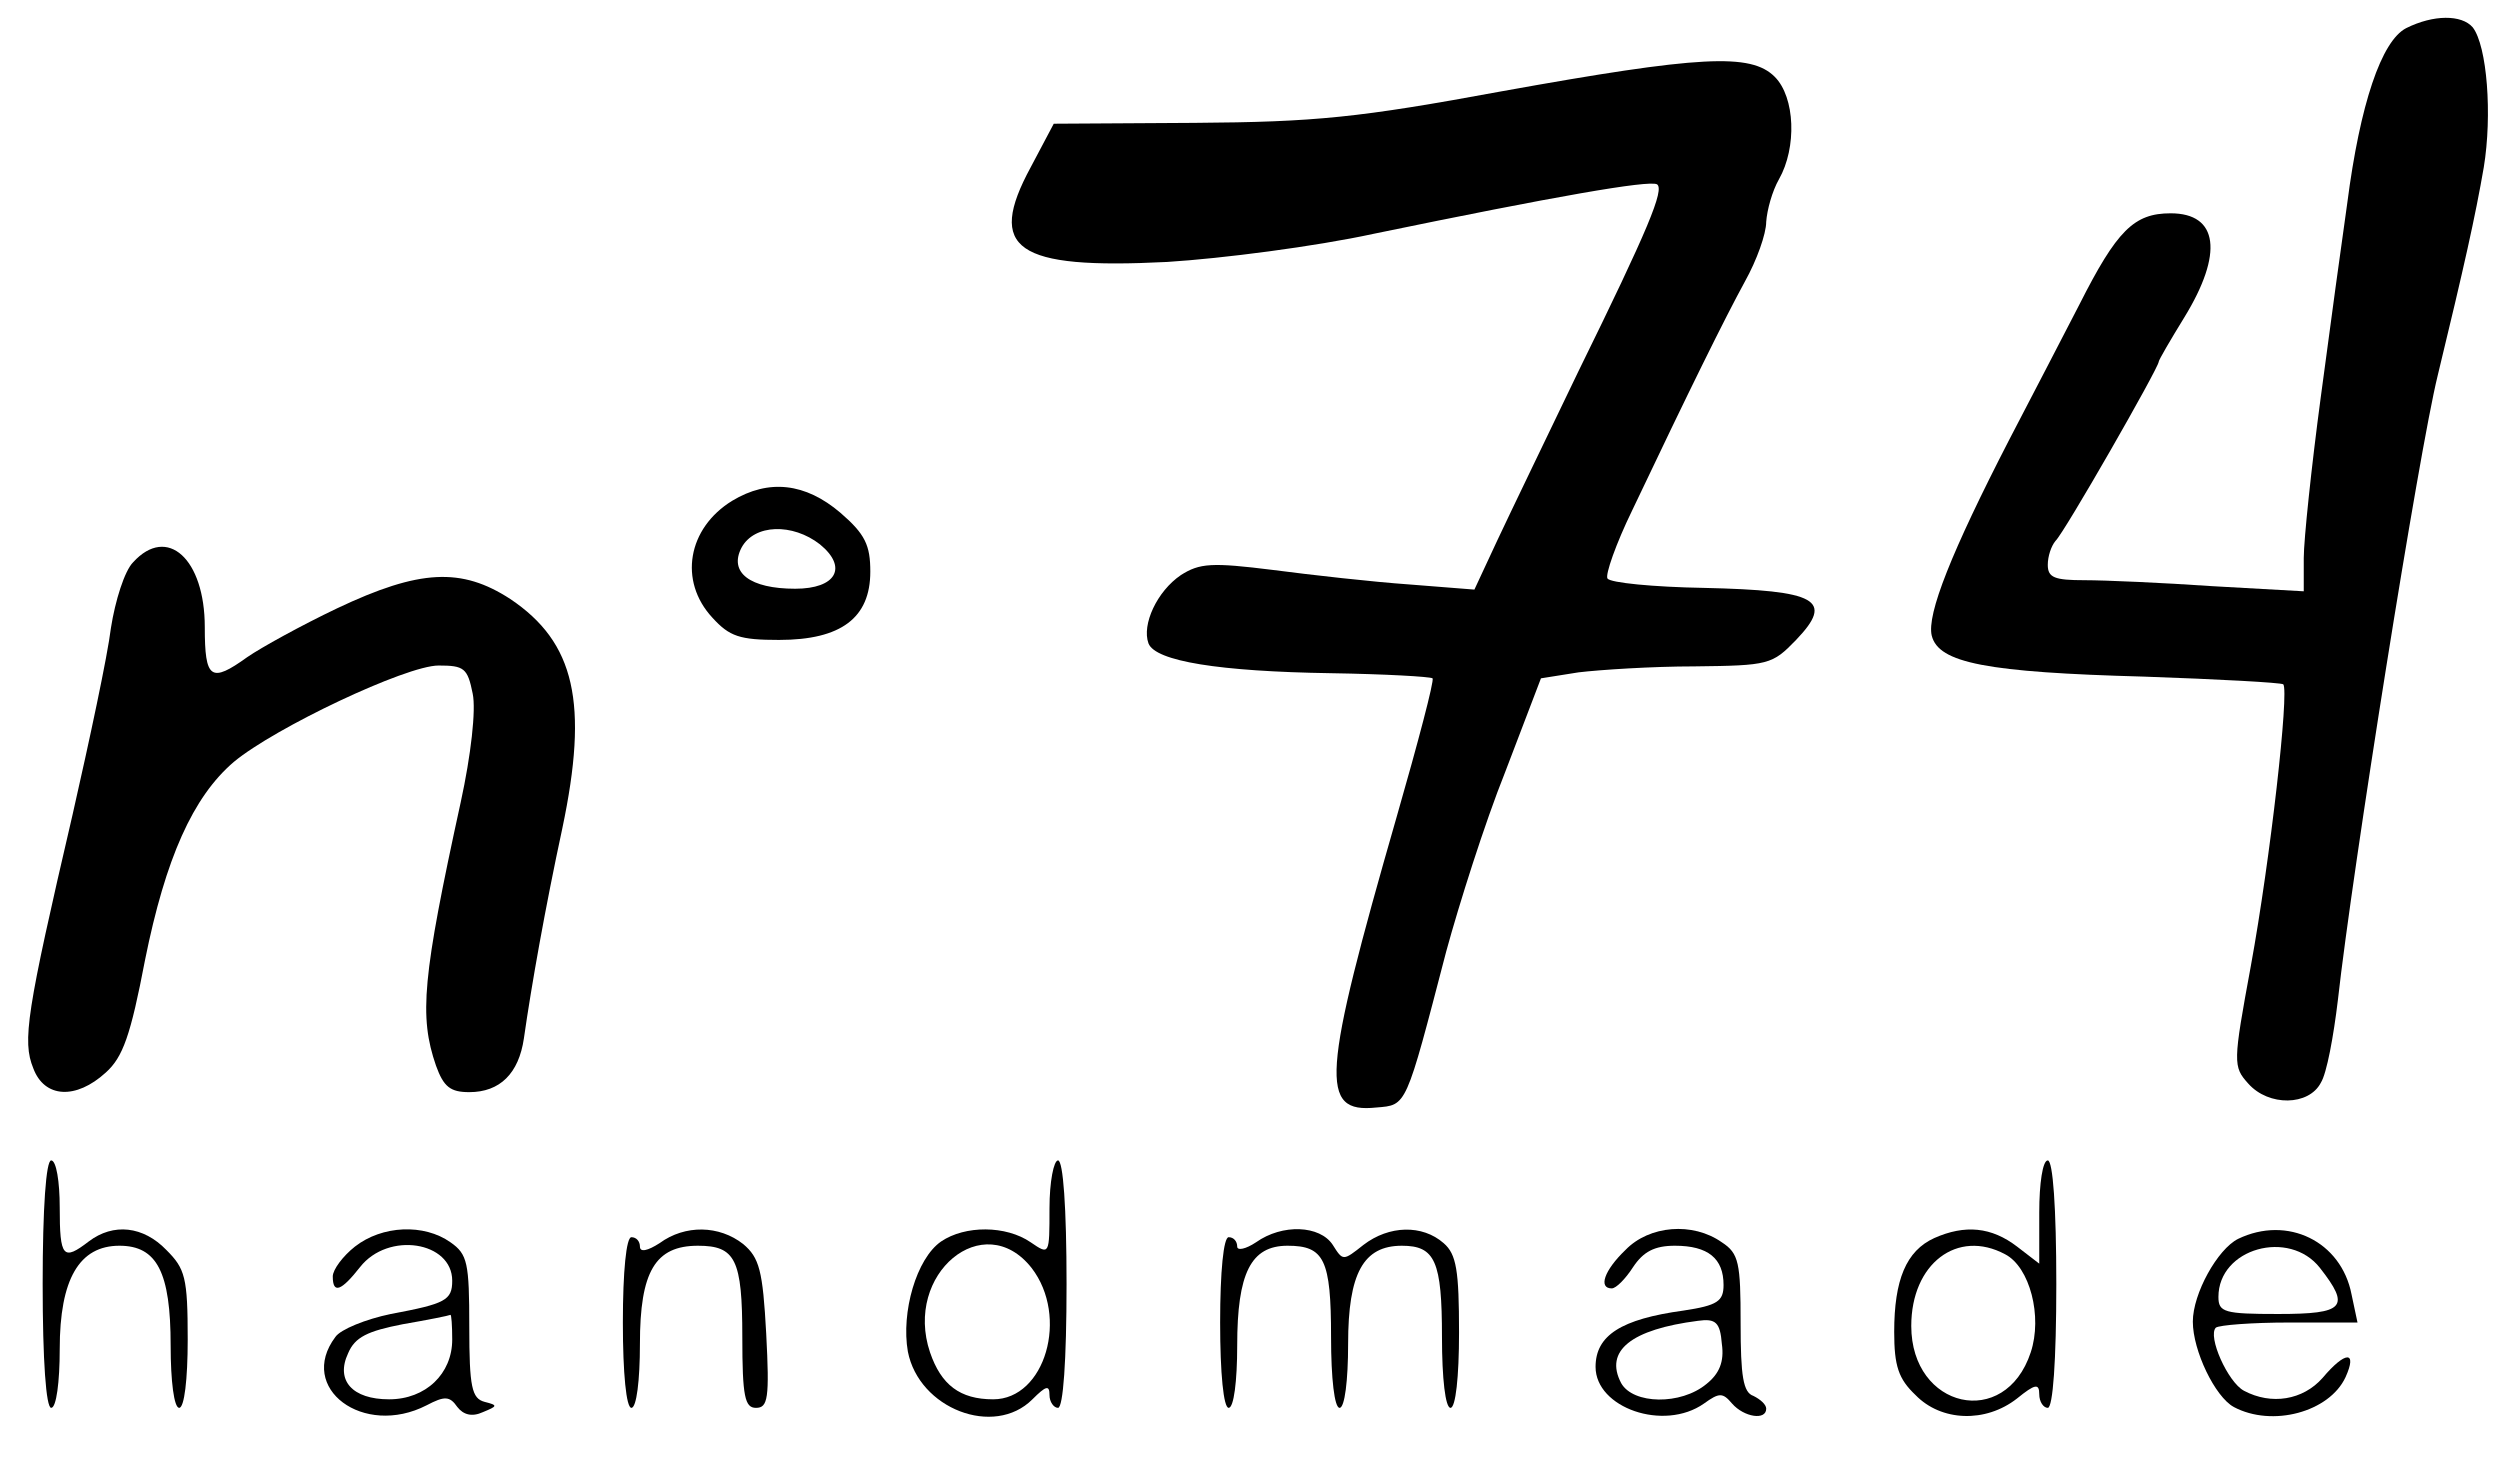
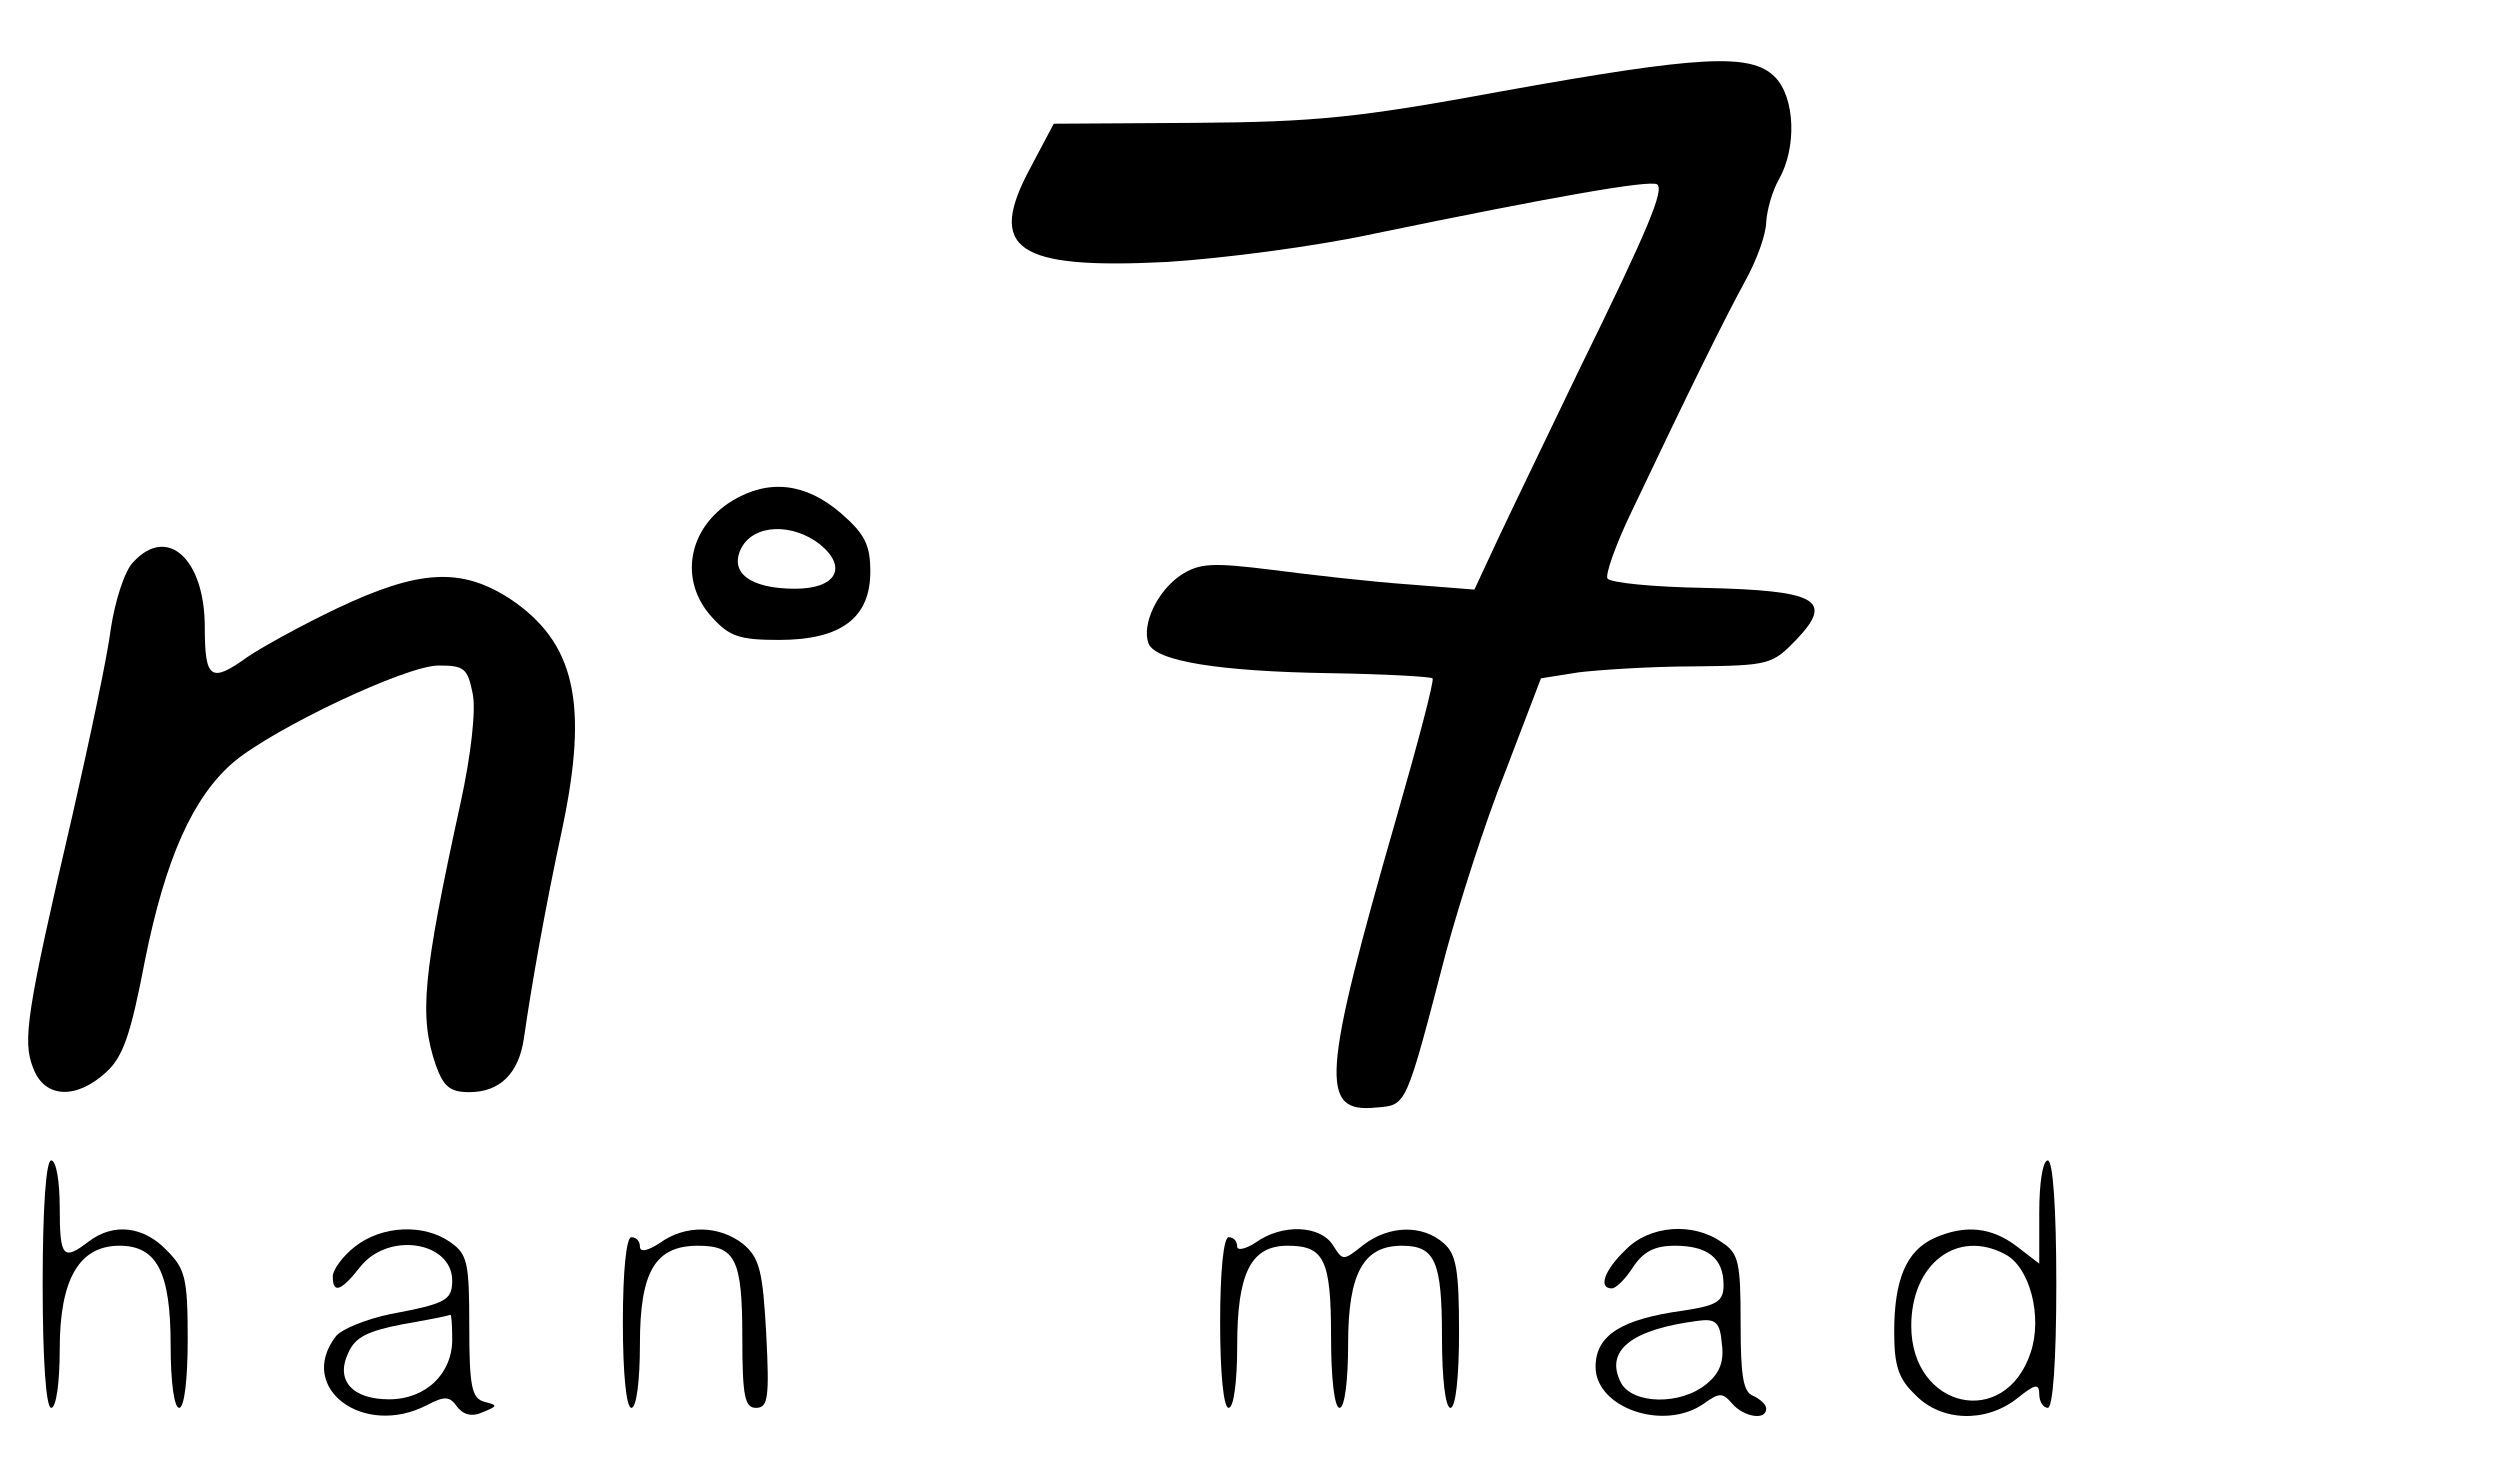
<svg xmlns="http://www.w3.org/2000/svg" version="1.0" width="293pt" height="172pt" viewBox="0 0 293 172" preserveAspectRatio="xMidYMid meet">
  <g transform="translate(0,172) scale(0.1,-0.1)" fill="#000000" stroke="none">
-     <path d="M2820 1687 c-29 -15 -54 -89 -69 -205 -6 -42 -20 -144 -31 -227 -11 -82 -20 -168 -20 -189 l0 -39 -107 6 c-58 4 -126 7 -150 7 -35 0 -43 3 -43 18 0 10 4 22 9 28 10 9 121 203 121 210 0 2 14 26 30 52 46 75 40 122 -16 122 -43 0 -63 -20 -107 -107 -19 -37 -56 -108 -82 -158 -68 -132 -97 -205 -91 -230 8 -32 64 -43 249 -48 87 -3 160 -7 163 -9 7 -8 -15 -204 -38 -330 -21 -114 -21 -118 -3 -138 24 -27 71 -26 85 1 7 11 15 55 20 97 17 153 95 643 117 732 31 128 44 186 54 244 10 61 4 142 -13 164 -13 15 -46 15 -78 -1z" />
    <path d="M1760 1613 c-168 -31 -218 -36 -360 -37 l-165 -1 -27 -51 c-52 -96 -18 -120 160 -111 64 4 173 18 242 33 213 44 322 63 332 58 9 -6 -10 -52 -92 -219 -37 -77 -80 -166 -95 -198 l-27 -58 -76 6 c-43 3 -114 11 -160 17 -72 9 -86 8 -108 -6 -28 -19 -46 -58 -38 -80 8 -21 83 -33 214 -35 63 -1 116 -4 119 -6 2 -3 -17 -75 -42 -162 -88 -306 -91 -348 -24 -341 36 3 34 -1 82 183 15 55 45 150 69 210 l42 110 44 7 c25 3 86 7 136 7 87 1 91 2 119 31 45 47 25 58 -108 61 -59 1 -110 6 -113 11 -3 4 10 41 29 80 67 141 108 224 132 268 14 25 25 56 25 70 1 14 7 36 15 50 21 37 19 96 -5 120 -28 28 -87 25 -320 -17z" />
    <path d="M858 1133 c-52 -32 -63 -94 -23 -137 20 -22 32 -26 78 -26 73 0 107 26 107 80 0 31 -6 44 -35 69 -41 35 -84 40 -127 14z m103 -51 c33 -27 19 -52 -29 -52 -53 0 -78 19 -63 48 15 28 60 29 92 4z" />
    <path d="M156 1061 c-10 -10 -21 -45 -26 -77 -4 -33 -25 -131 -45 -219 -54 -232 -59 -265 -46 -297 13 -35 50 -37 85 -5 20 18 29 43 46 132 24 119 56 191 104 232 48 40 202 113 240 113 30 0 34 -3 40 -33 4 -19 -2 -72 -14 -127 -45 -206 -49 -251 -29 -309 9 -25 17 -31 39 -31 36 0 58 22 64 63 9 63 25 153 45 246 31 147 15 218 -61 269 -57 37 -106 35 -203 -11 -42 -20 -89 -46 -105 -57 -43 -31 -50 -26 -50 35 0 80 -44 120 -84 76z" />
-     <path d="M50 215 c0 -90 4 -145 10 -145 6 0 10 30 10 69 0 82 23 121 70 121 44 0 60 -31 60 -117 0 -42 4 -73 10 -73 6 0 10 33 10 80 0 73 -3 83 -25 105 -27 28 -62 32 -91 10 -30 -23 -34 -19 -34 40 0 30 -4 55 -10 55 -6 0 -10 -55 -10 -145z" />
-     <path d="M1230 304 c0 -55 0 -55 -22 -40 -29 20 -77 20 -105 1 -29 -20 -47 -83 -39 -129 13 -67 101 -101 146 -56 16 16 20 17 20 5 0 -8 5 -15 10 -15 6 0 10 55 10 145 0 90 -4 145 -10 145 -5 0 -10 -25 -10 -56z m-21 -70 c44 -57 16 -154 -45 -154 -39 0 -61 17 -74 55 -31 92 63 170 119 99z" />
+     <path d="M50 215 c0 -90 4 -145 10 -145 6 0 10 30 10 69 0 82 23 121 70 121 44 0 60 -31 60 -117 0 -42 4 -73 10 -73 6 0 10 33 10 80 0 73 -3 83 -25 105 -27 28 -62 32 -91 10 -30 -23 -34 -19 -34 40 0 30 -4 55 -10 55 -6 0 -10 -55 -10 -145" />
    <path d="M2390 299 l0 -60 -26 20 c-30 23 -61 26 -97 10 -33 -15 -47 -49 -47 -110 0 -40 5 -55 25 -74 30 -31 82 -33 119 -4 21 17 26 18 26 5 0 -9 5 -16 10 -16 6 0 10 55 10 145 0 90 -4 145 -10 145 -6 0 -10 -27 -10 -61z m-40 -49 c29 -15 44 -73 30 -115 -30 -91 -140 -66 -140 31 0 73 54 114 110 84z" />
    <path d="M416 259 c-14 -11 -26 -27 -26 -35 0 -21 10 -17 32 11 33 42 108 30 108 -16 0 -23 -8 -27 -72 -39 -29 -6 -59 -18 -65 -27 -45 -60 33 -118 107 -80 21 11 27 11 36 -2 7 -9 17 -12 30 -6 17 7 18 8 2 12 -15 4 -18 17 -18 88 0 75 -2 85 -22 99 -31 22 -80 20 -112 -5z m114 -109 c0 -40 -31 -70 -74 -70 -43 0 -63 22 -48 54 8 19 23 26 64 34 29 5 54 10 56 11 1 0 2 -12 2 -29z" />
    <path d="M773 263 c-14 -9 -23 -11 -23 -4 0 6 -4 11 -10 11 -6 0 -10 -40 -10 -100 0 -60 4 -100 10 -100 6 0 10 32 10 75 0 85 18 115 68 115 44 0 52 -16 52 -107 0 -70 3 -83 16 -83 14 0 16 11 12 87 -4 74 -8 89 -27 105 -28 22 -68 23 -98 1z" />
    <path d="M1472 264 c-12 -8 -22 -10 -22 -5 0 6 -4 11 -10 11 -6 0 -10 -40 -10 -100 0 -60 4 -100 10 -100 6 0 10 31 10 73 0 85 16 117 59 117 43 0 51 -16 51 -107 0 -49 4 -83 10 -83 6 0 10 32 10 75 0 83 18 115 63 115 39 0 47 -18 47 -107 0 -49 4 -83 10 -83 6 0 10 36 10 88 0 73 -3 92 -18 105 -25 22 -64 21 -94 -2 -24 -19 -24 -19 -36 0 -15 23 -59 25 -90 3z" />
    <path d="M1905 255 c-25 -24 -32 -45 -16 -45 5 0 16 11 25 25 12 18 25 25 49 25 39 0 57 -15 57 -46 0 -19 -7 -24 -47 -30 -73 -10 -103 -29 -103 -66 0 -48 80 -76 127 -43 18 13 22 13 33 0 14 -16 40 -20 40 -6 0 5 -7 11 -15 15 -12 4 -15 23 -15 85 0 71 -2 82 -22 95 -34 24 -85 20 -113 -9z m95 -157 c-30 -25 -86 -24 -100 1 -20 38 12 63 90 73 21 3 26 -2 28 -27 3 -21 -3 -35 -18 -47z" />
-     <path d="M2623 268 c-24 -12 -53 -64 -53 -97 0 -34 26 -88 48 -100 45 -24 112 -6 131 35 14 31 0 31 -27 -1 -23 -26 -60 -32 -92 -15 -19 10 -43 64 -33 74 4 3 42 6 86 6 l80 0 -7 33 c-12 62 -75 93 -133 65z m96 -34 c36 -46 29 -54 -49 -54 -63 0 -70 2 -70 20 0 57 83 80 119 34z" />
  </g>
</svg>